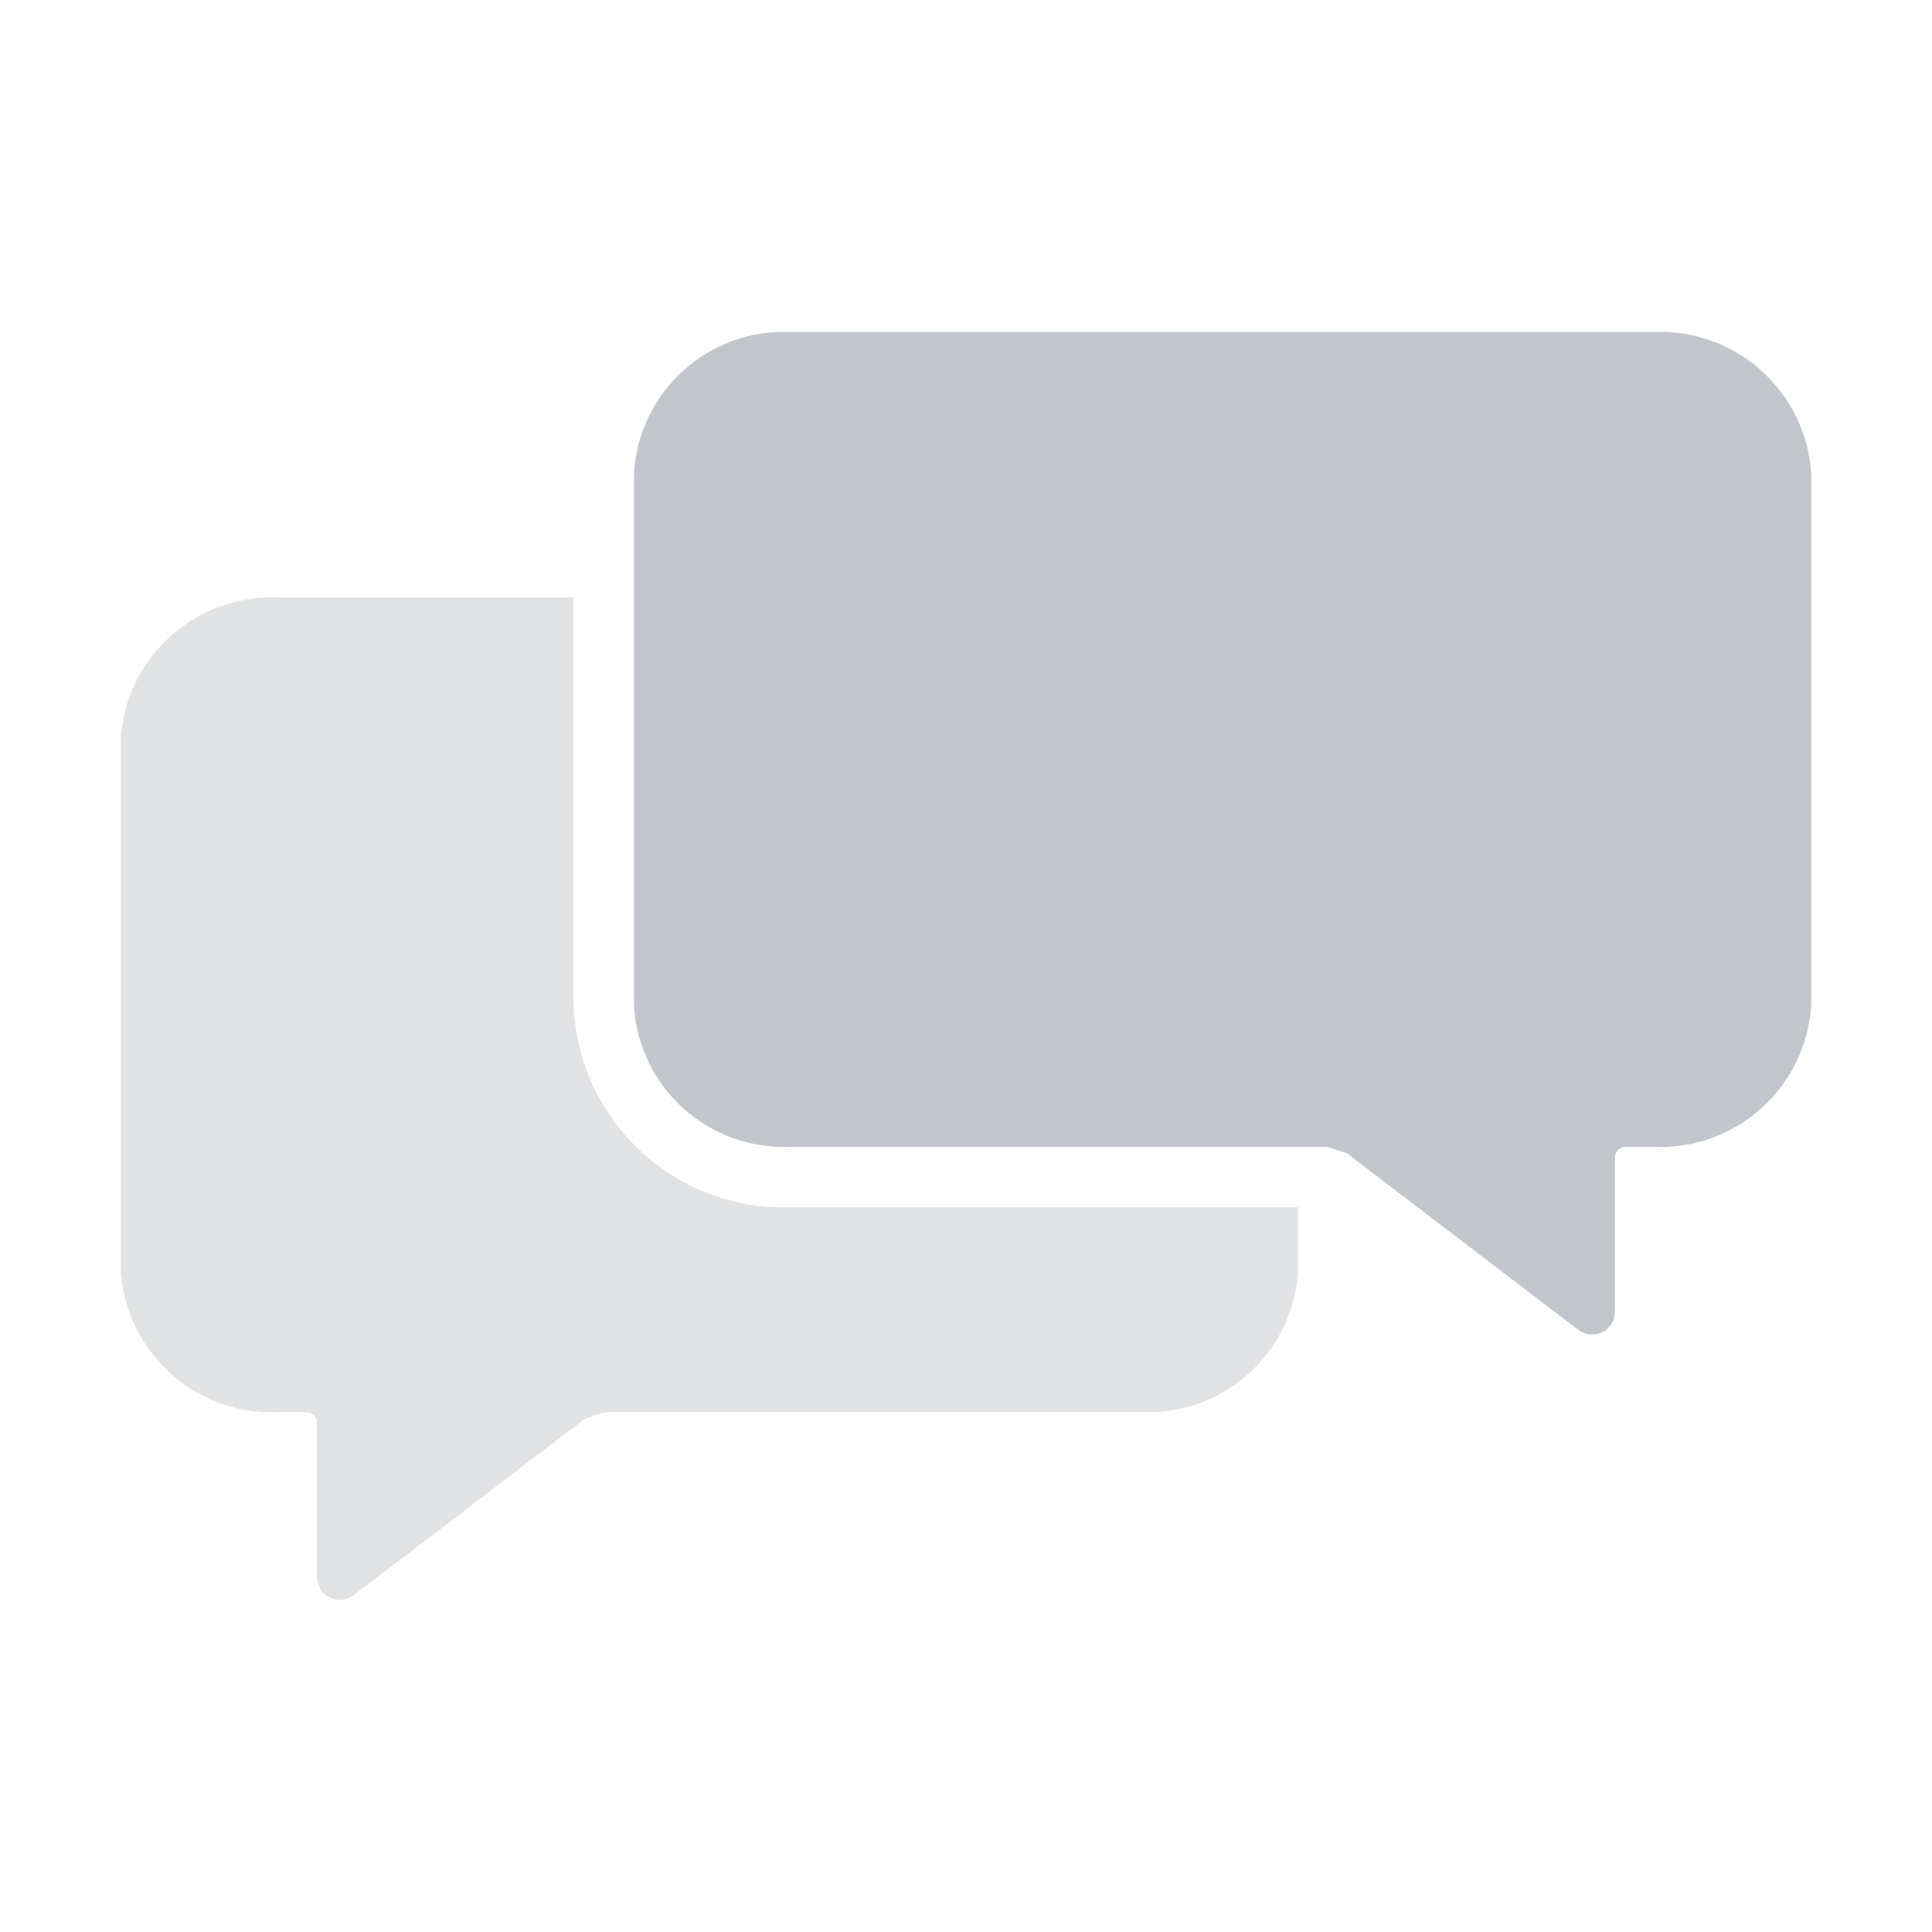
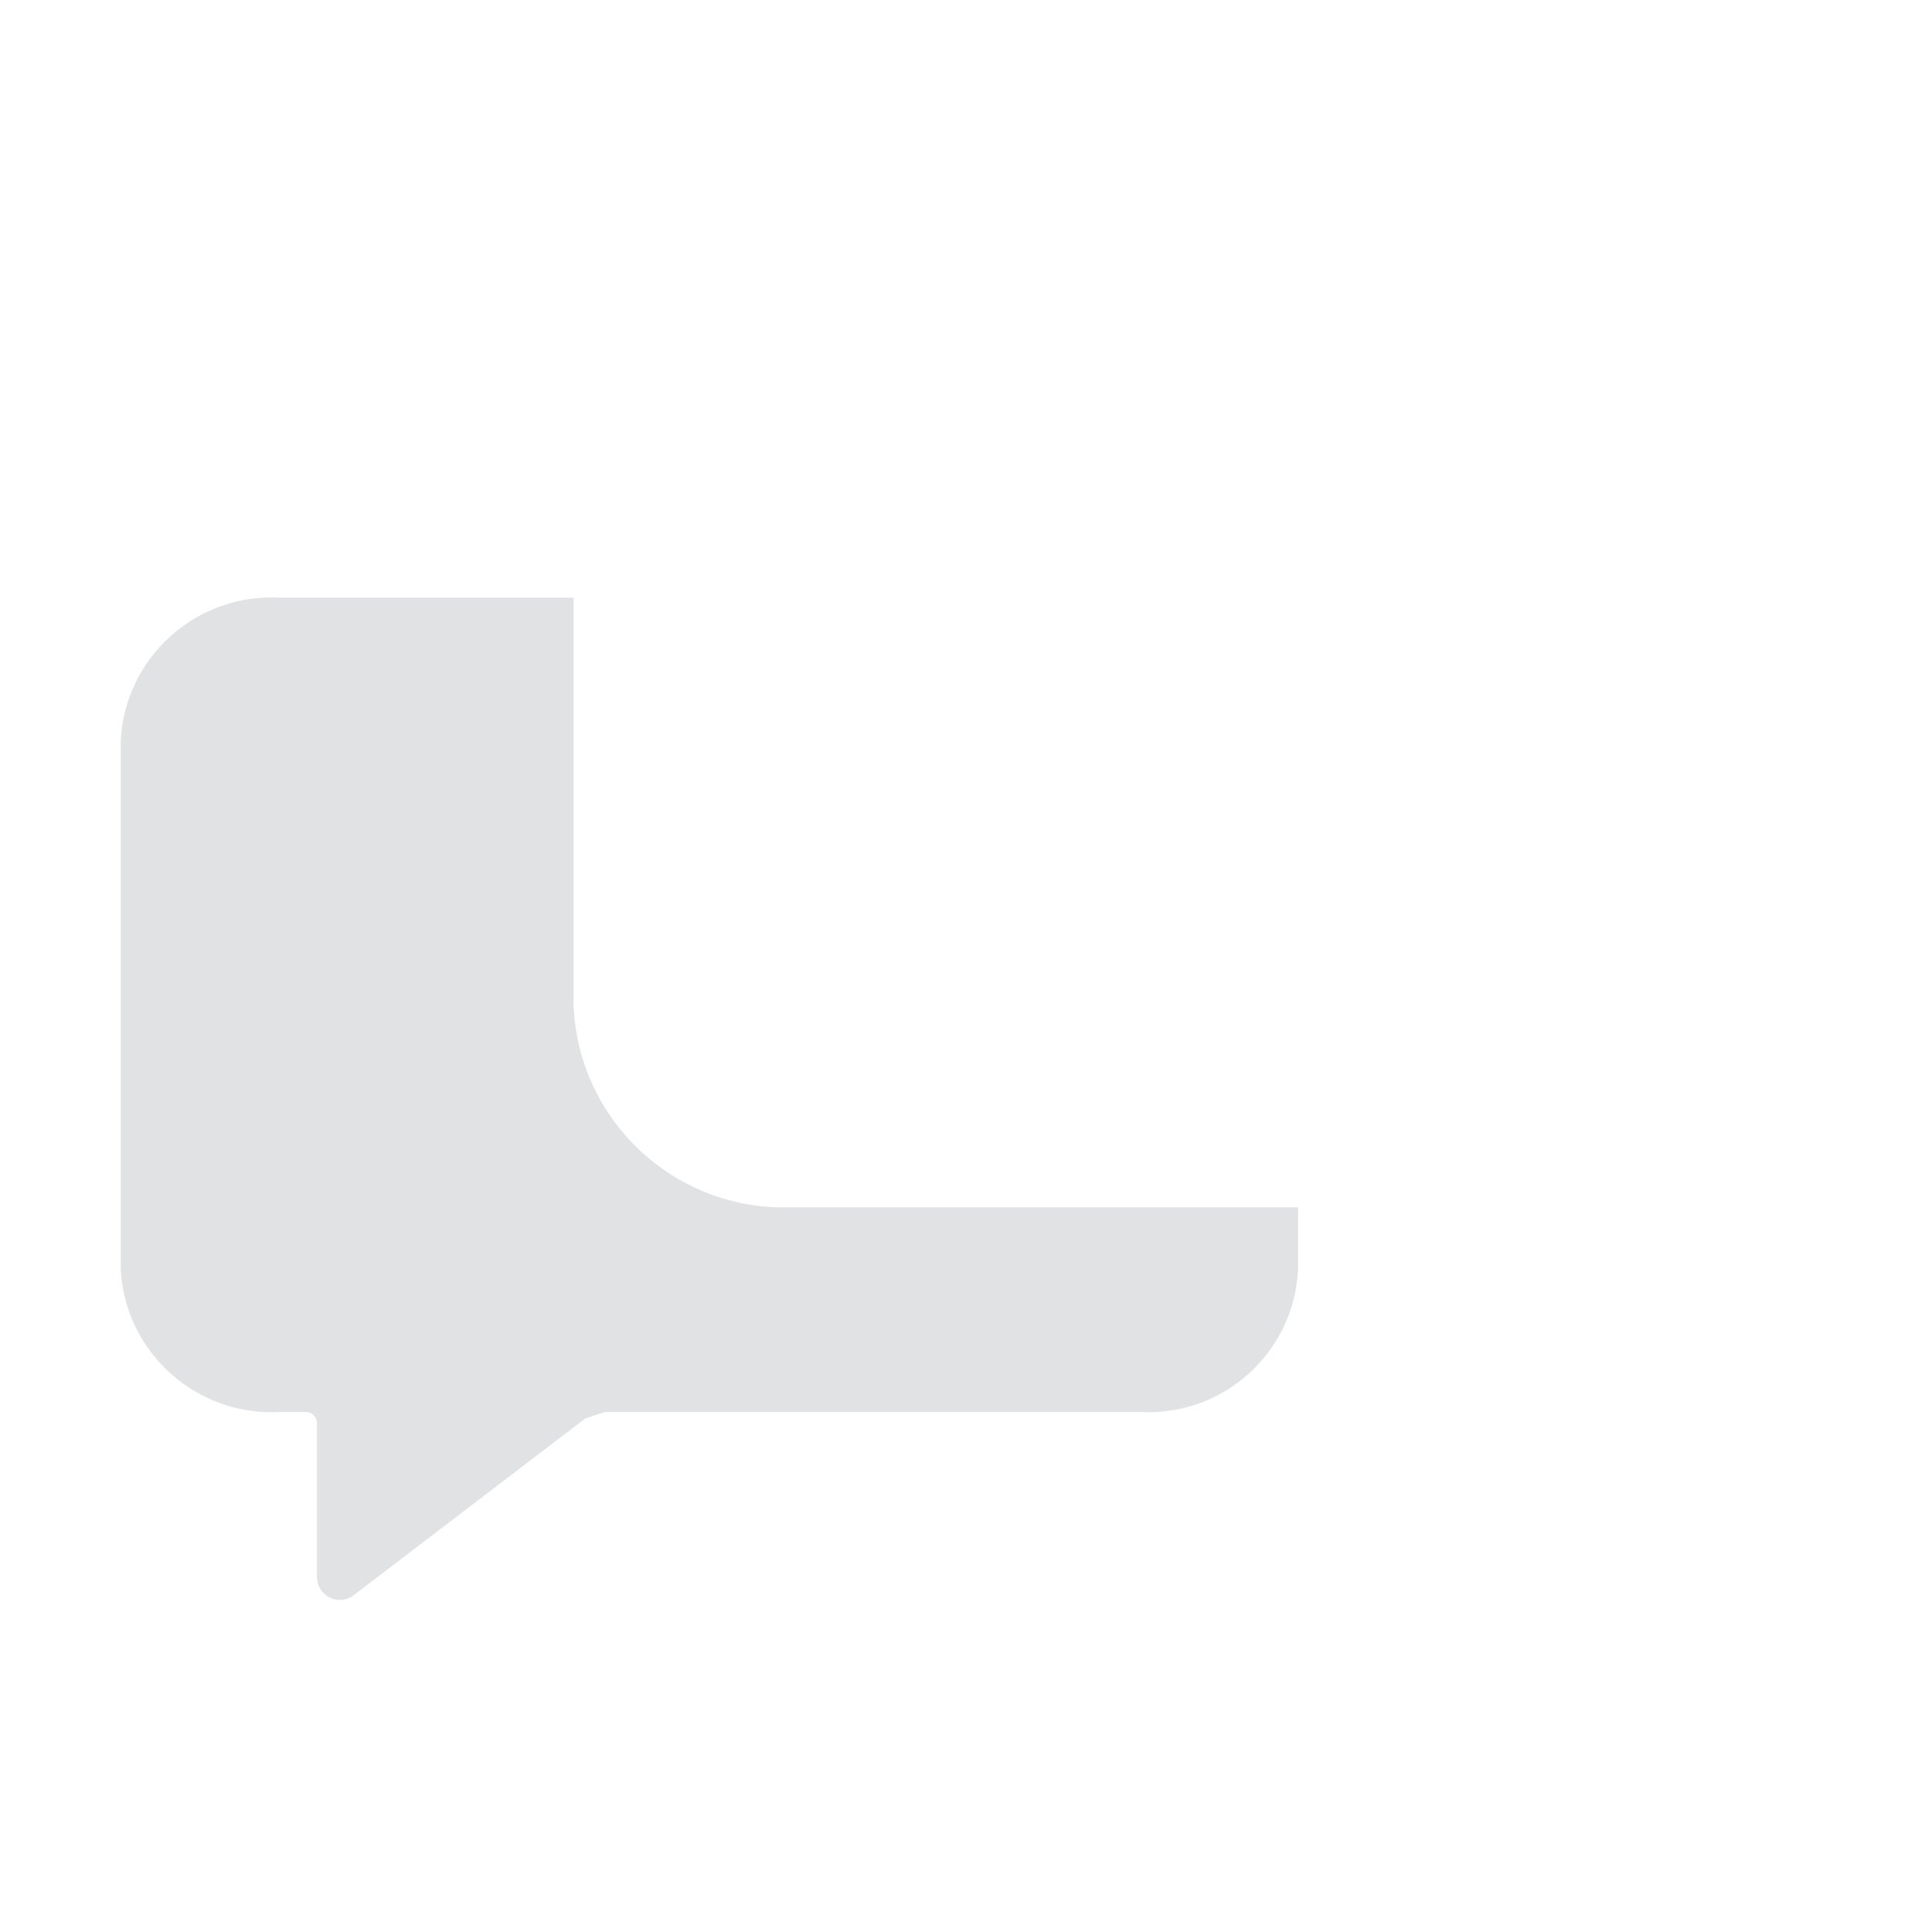
<svg xmlns="http://www.w3.org/2000/svg" width="48" height="48" viewBox="0 0 48 48" fill="none">
-   <path d="M45 11.79V24.951C44.886 27.015 43.121 28.599 41.055 28.491H40.41C40.339 28.487 40.267 28.511 40.215 28.56C40.161 28.607 40.129 28.674 40.125 28.747V32.587C40.125 32.805 40.001 33.002 39.808 33.097C39.613 33.193 39.383 33.17 39.21 33.039L33.465 28.655C33.3 28.596 33.142 28.543 32.97 28.491H19.642C17.591 28.584 15.849 27.002 15.75 24.951V11.79C15.853 9.74 17.591 8.158 19.642 8.25H41.055C43.119 8.145 44.882 9.725 45 11.79L45 11.79Z" fill="#C2C6CA" />
  <path opacity="0.5" d="M19.643 29.996H32.25V31.549C32.147 33.598 30.407 35.177 28.358 35.081H15.03C14.858 35.134 14.7 35.186 14.535 35.246L8.79 39.63V39.632C8.618 39.763 8.387 39.788 8.192 39.69C7.997 39.594 7.875 39.396 7.875 39.18V35.338C7.871 35.267 7.839 35.199 7.785 35.151C7.733 35.102 7.661 35.078 7.59 35.081H6.945C4.883 35.19 3.118 33.611 3 31.549V18.381C3.118 16.318 4.883 14.739 6.945 14.848H14.25V24.951C14.351 27.831 16.763 30.086 19.643 29.996Z" fill="#C2C6CA" />
</svg>